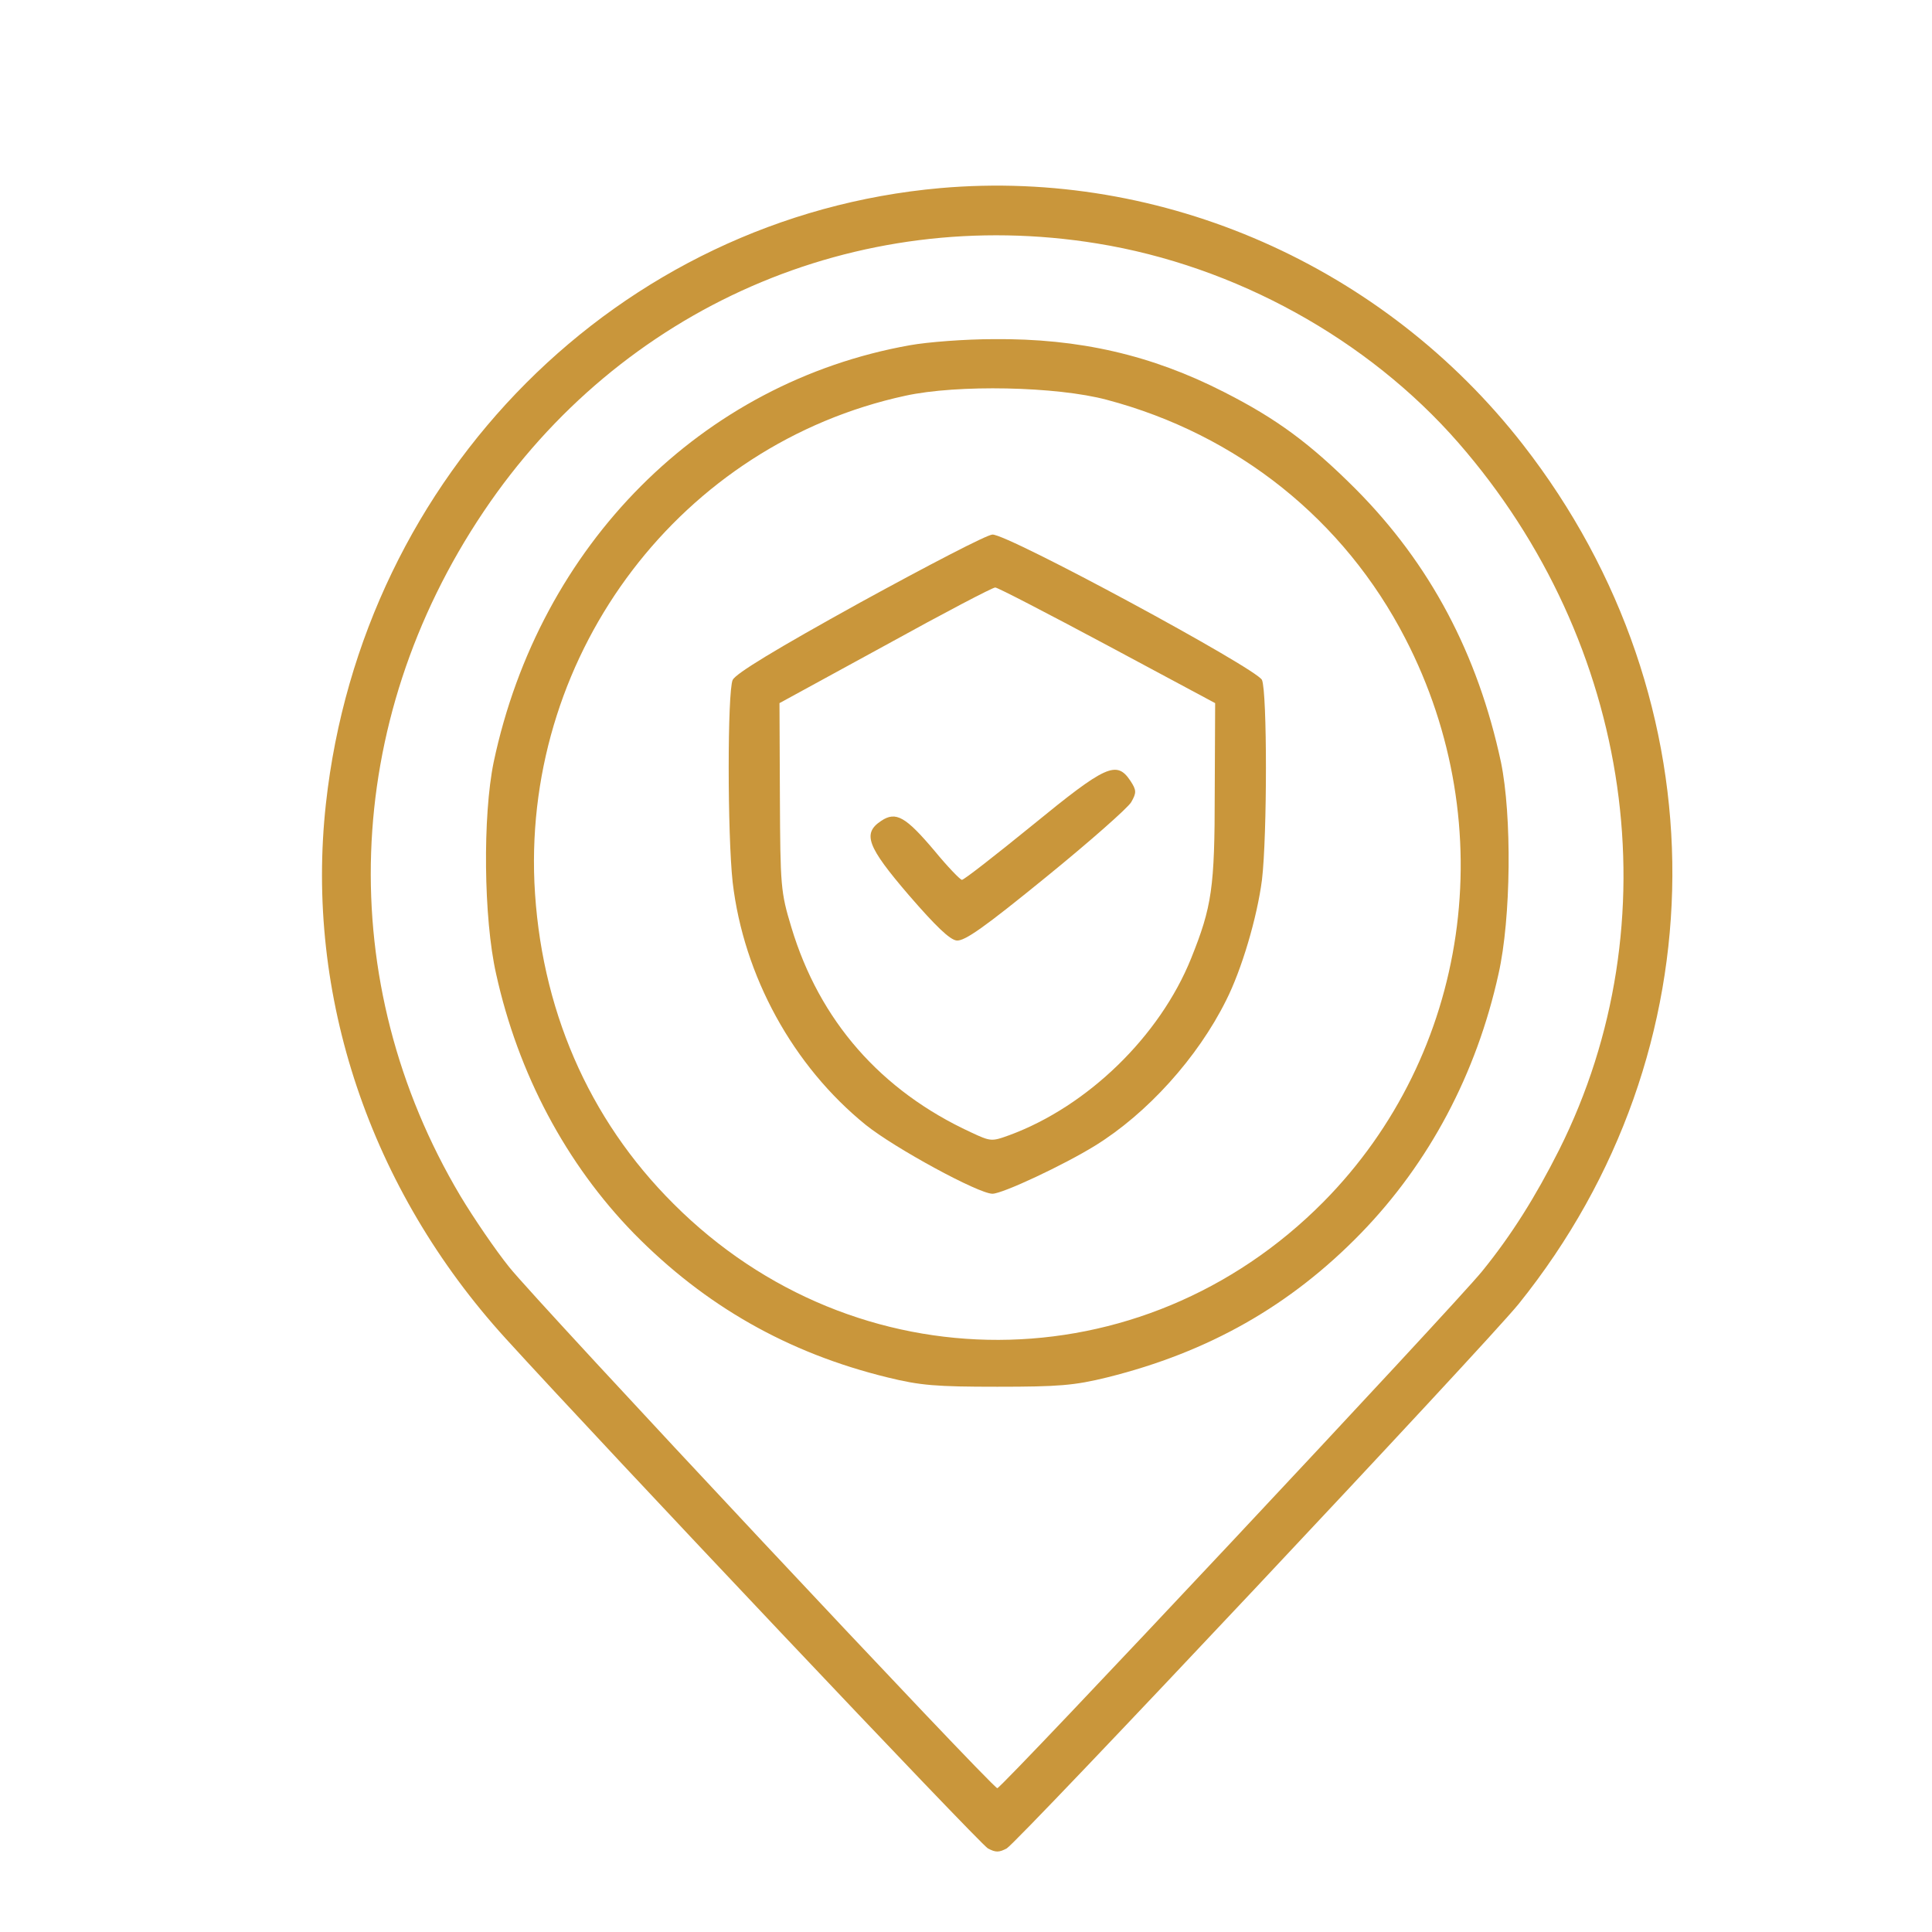
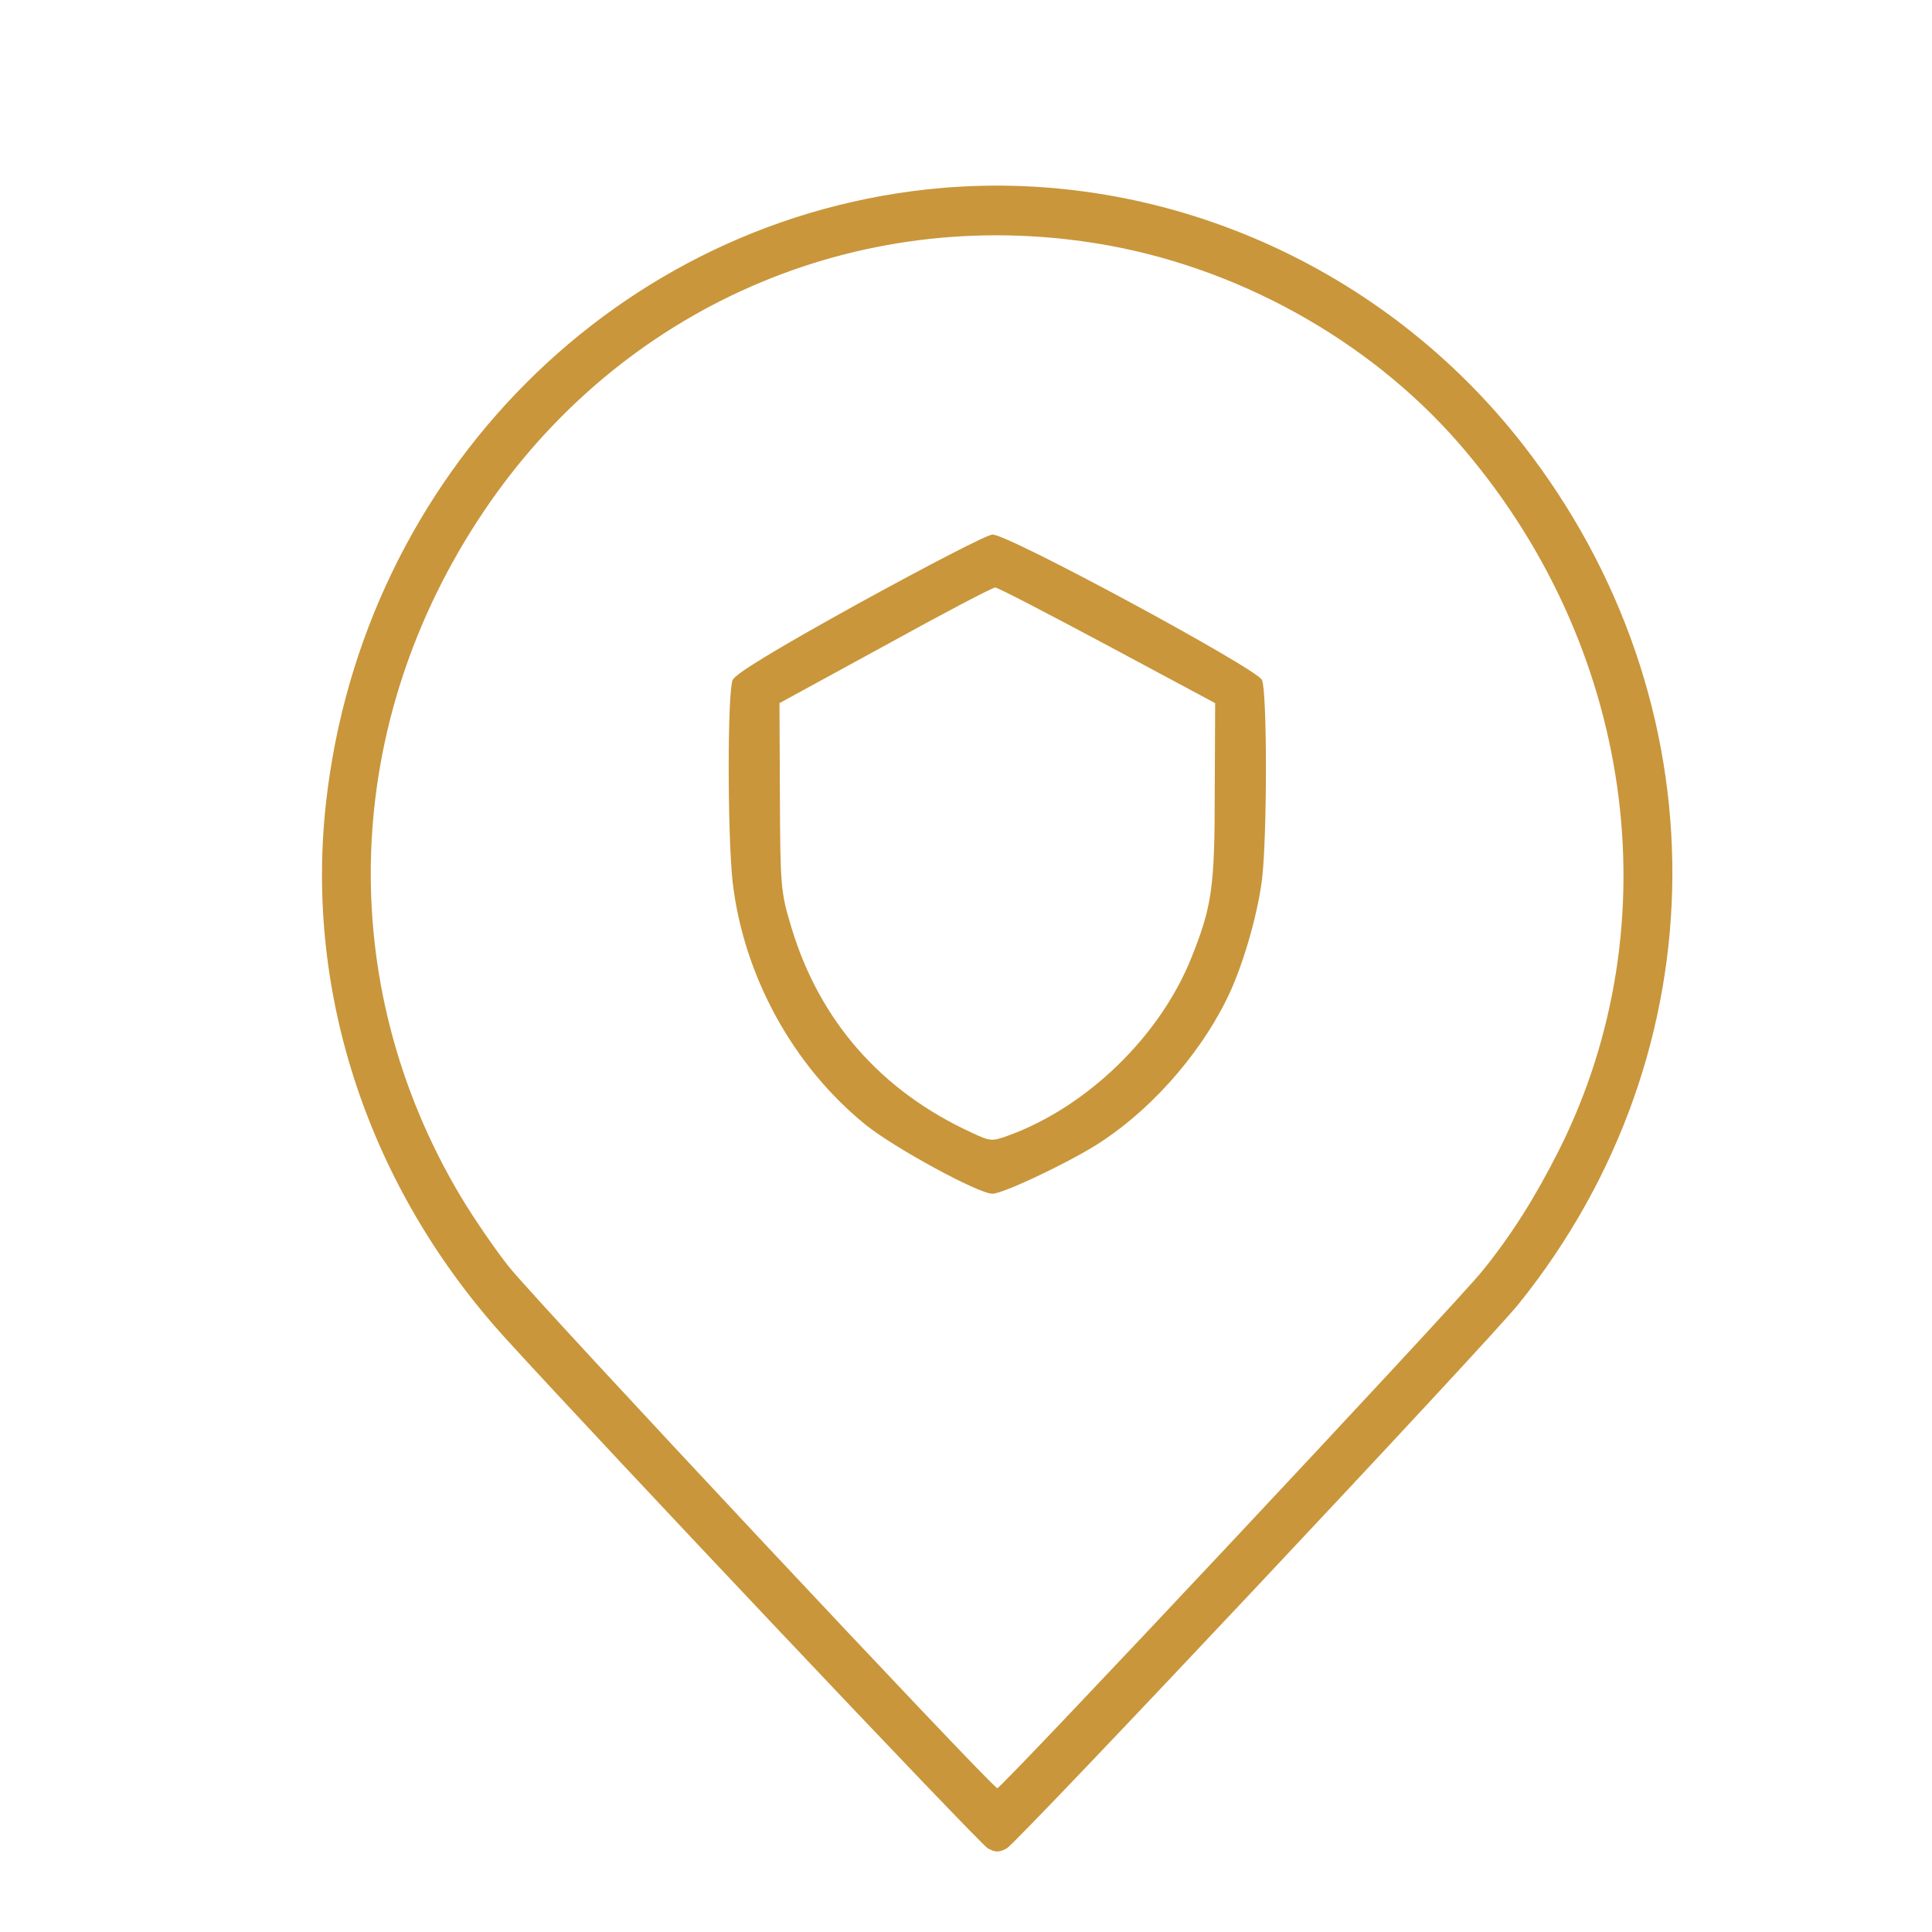
<svg xmlns="http://www.w3.org/2000/svg" width="98" height="98" viewBox="0 0 98 98" fill="none">
  <path d="M47.697 9.541C31.402 10.987 18.37 24.039 16.532 40.768C15.458 50.495 18.763 60.325 25.64 67.884C30.679 73.419 49.7 93.535 50.113 93.762C50.506 93.969 50.671 93.969 51.063 93.762C51.621 93.452 75.433 68.132 77.044 66.129C87.35 53.304 87.432 35.625 77.251 22.552C70.188 13.486 58.994 8.55 47.697 9.541ZM55.648 12.35C62.67 13.486 69.382 17.203 73.967 22.449C82.848 32.63 84.871 46.778 79.089 58.322C77.891 60.697 76.693 62.618 75.186 64.477C73.822 66.17 50.816 90.705 50.588 90.705C50.34 90.705 27.272 66.088 25.826 64.27C25.144 63.423 24.029 61.792 23.348 60.656C16.904 49.813 17.338 36.658 24.525 25.96C31.485 15.592 43.443 10.367 55.648 12.35Z" fill="#C9963B" />
-   <path d="M46.148 17.513C35.595 19.392 27.375 27.633 25.041 38.661C24.484 41.367 24.525 46.571 25.165 49.4C26.28 54.46 28.717 59.045 32.166 62.577C35.76 66.232 39.952 68.628 45.012 69.867C46.685 70.28 47.491 70.342 50.588 70.342C53.686 70.342 54.492 70.28 56.165 69.867C61.307 68.587 65.458 66.232 69.031 62.556C72.501 58.983 74.897 54.46 76.012 49.4C76.652 46.571 76.693 41.367 76.136 38.661C74.958 33.167 72.542 28.603 68.763 24.803C66.47 22.511 64.777 21.251 62.092 19.888C58.416 18.009 54.74 17.162 50.403 17.203C48.977 17.203 47.057 17.348 46.148 17.513ZM56.144 20.28C62.773 22.036 68.184 26.373 71.282 32.383C76.218 41.924 74.545 53.469 67.131 60.966C57.92 70.26 43.401 70.301 34.17 61.069C29.833 56.753 27.396 51.094 27.107 44.754C26.611 33.002 34.583 22.532 45.921 20.074C48.565 19.495 53.604 19.599 56.144 20.28Z" fill="#C9963B" />
  <path d="M43.629 30.565C39.333 32.94 37.33 34.158 37.164 34.489C36.896 35.108 36.896 42.296 37.164 44.753C37.722 49.503 40.221 54.068 43.918 57.062C45.384 58.239 49.638 60.552 50.341 60.552C50.857 60.552 53.975 59.086 55.545 58.115C58.189 56.484 60.749 53.654 62.195 50.742C62.98 49.194 63.765 46.55 64.013 44.629C64.281 42.378 64.281 35.108 64.013 34.489C63.744 33.911 51.105 27.075 50.341 27.116C50.072 27.116 47.057 28.686 43.629 30.565ZM56.165 32.733L61.638 35.666L61.617 40.21C61.617 45.042 61.472 45.992 60.419 48.615C58.829 52.56 55.173 56.112 51.208 57.578C50.299 57.909 50.258 57.909 49.246 57.434C44.682 55.327 41.563 51.775 40.138 47.025C39.601 45.249 39.581 44.96 39.56 40.416L39.539 35.666L44.909 32.733C47.862 31.102 50.382 29.78 50.485 29.801C50.609 29.801 53.149 31.122 56.165 32.733Z" fill="#C9963B" />
-   <path d="M52.365 41.862C50.485 43.39 48.874 44.65 48.792 44.629C48.709 44.629 48.069 43.968 47.408 43.163C45.942 41.428 45.446 41.139 44.703 41.635C43.732 42.275 43.98 42.936 46.107 45.414C47.449 46.963 48.172 47.665 48.523 47.707C48.936 47.748 49.948 47.025 53.067 44.485C55.277 42.688 57.218 40.974 57.383 40.685C57.652 40.21 57.652 40.086 57.342 39.611C56.64 38.557 56.103 38.805 52.365 41.862Z" fill="#C9963B" />
</svg>